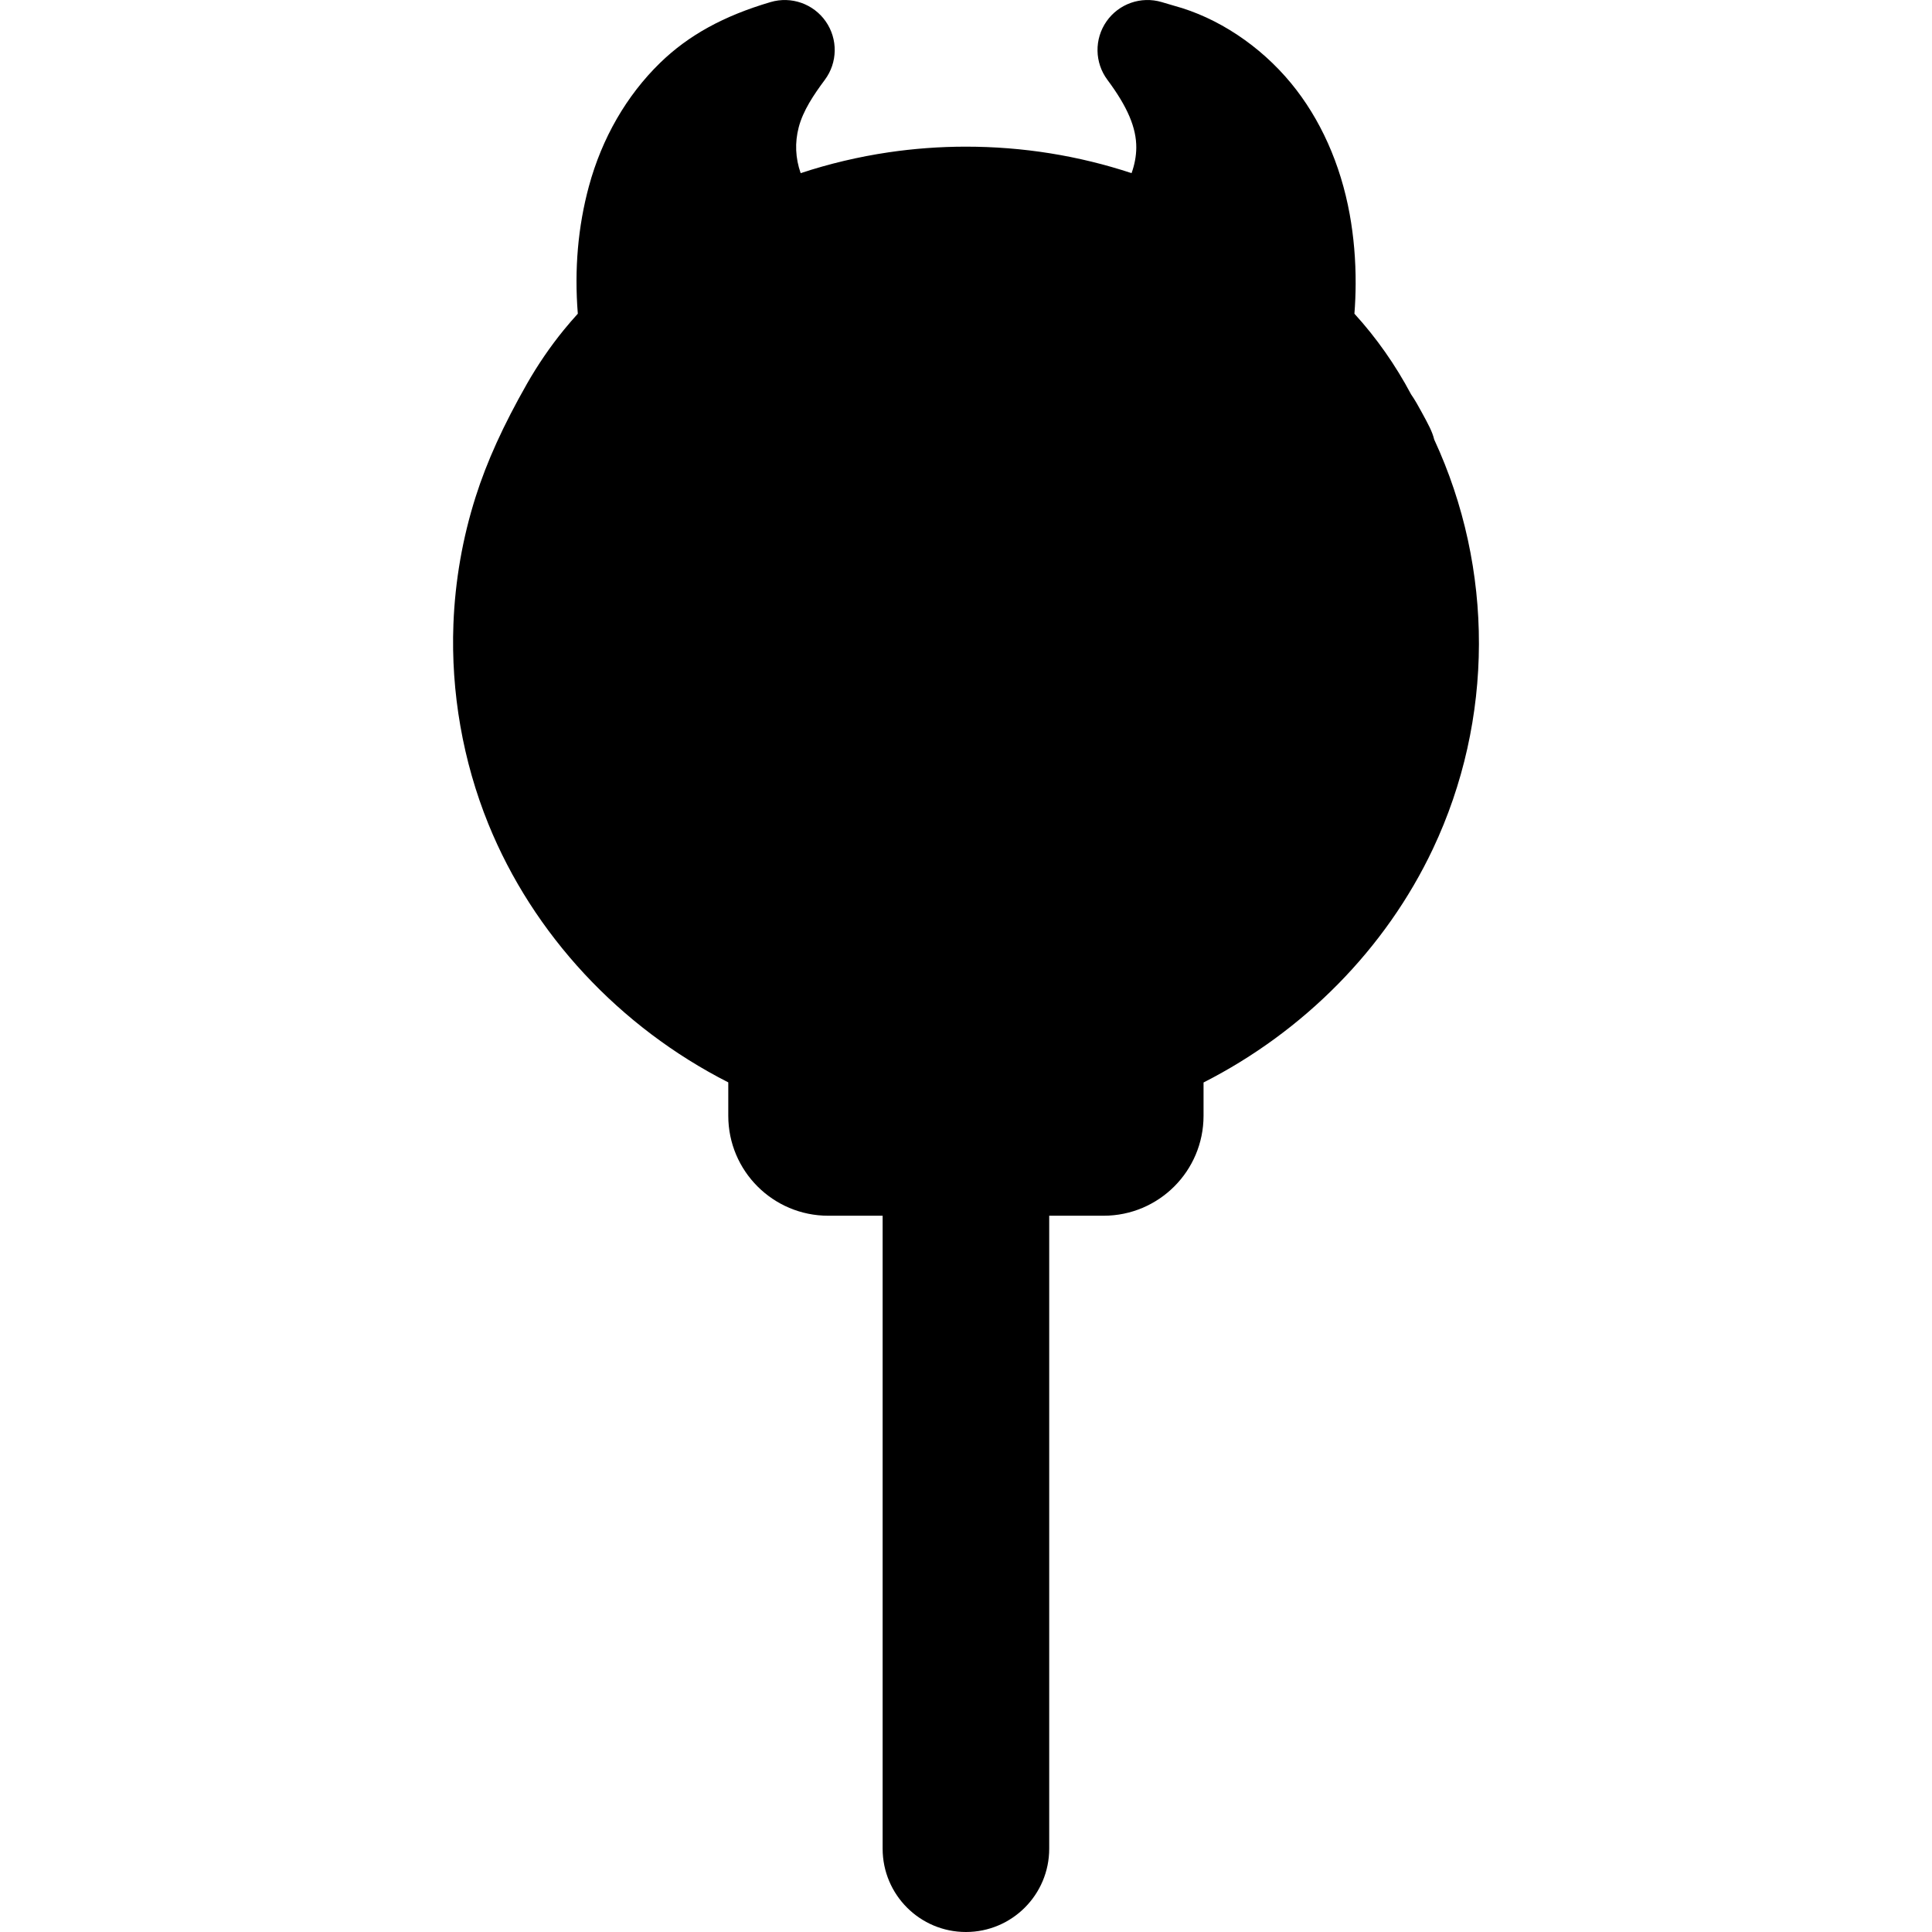
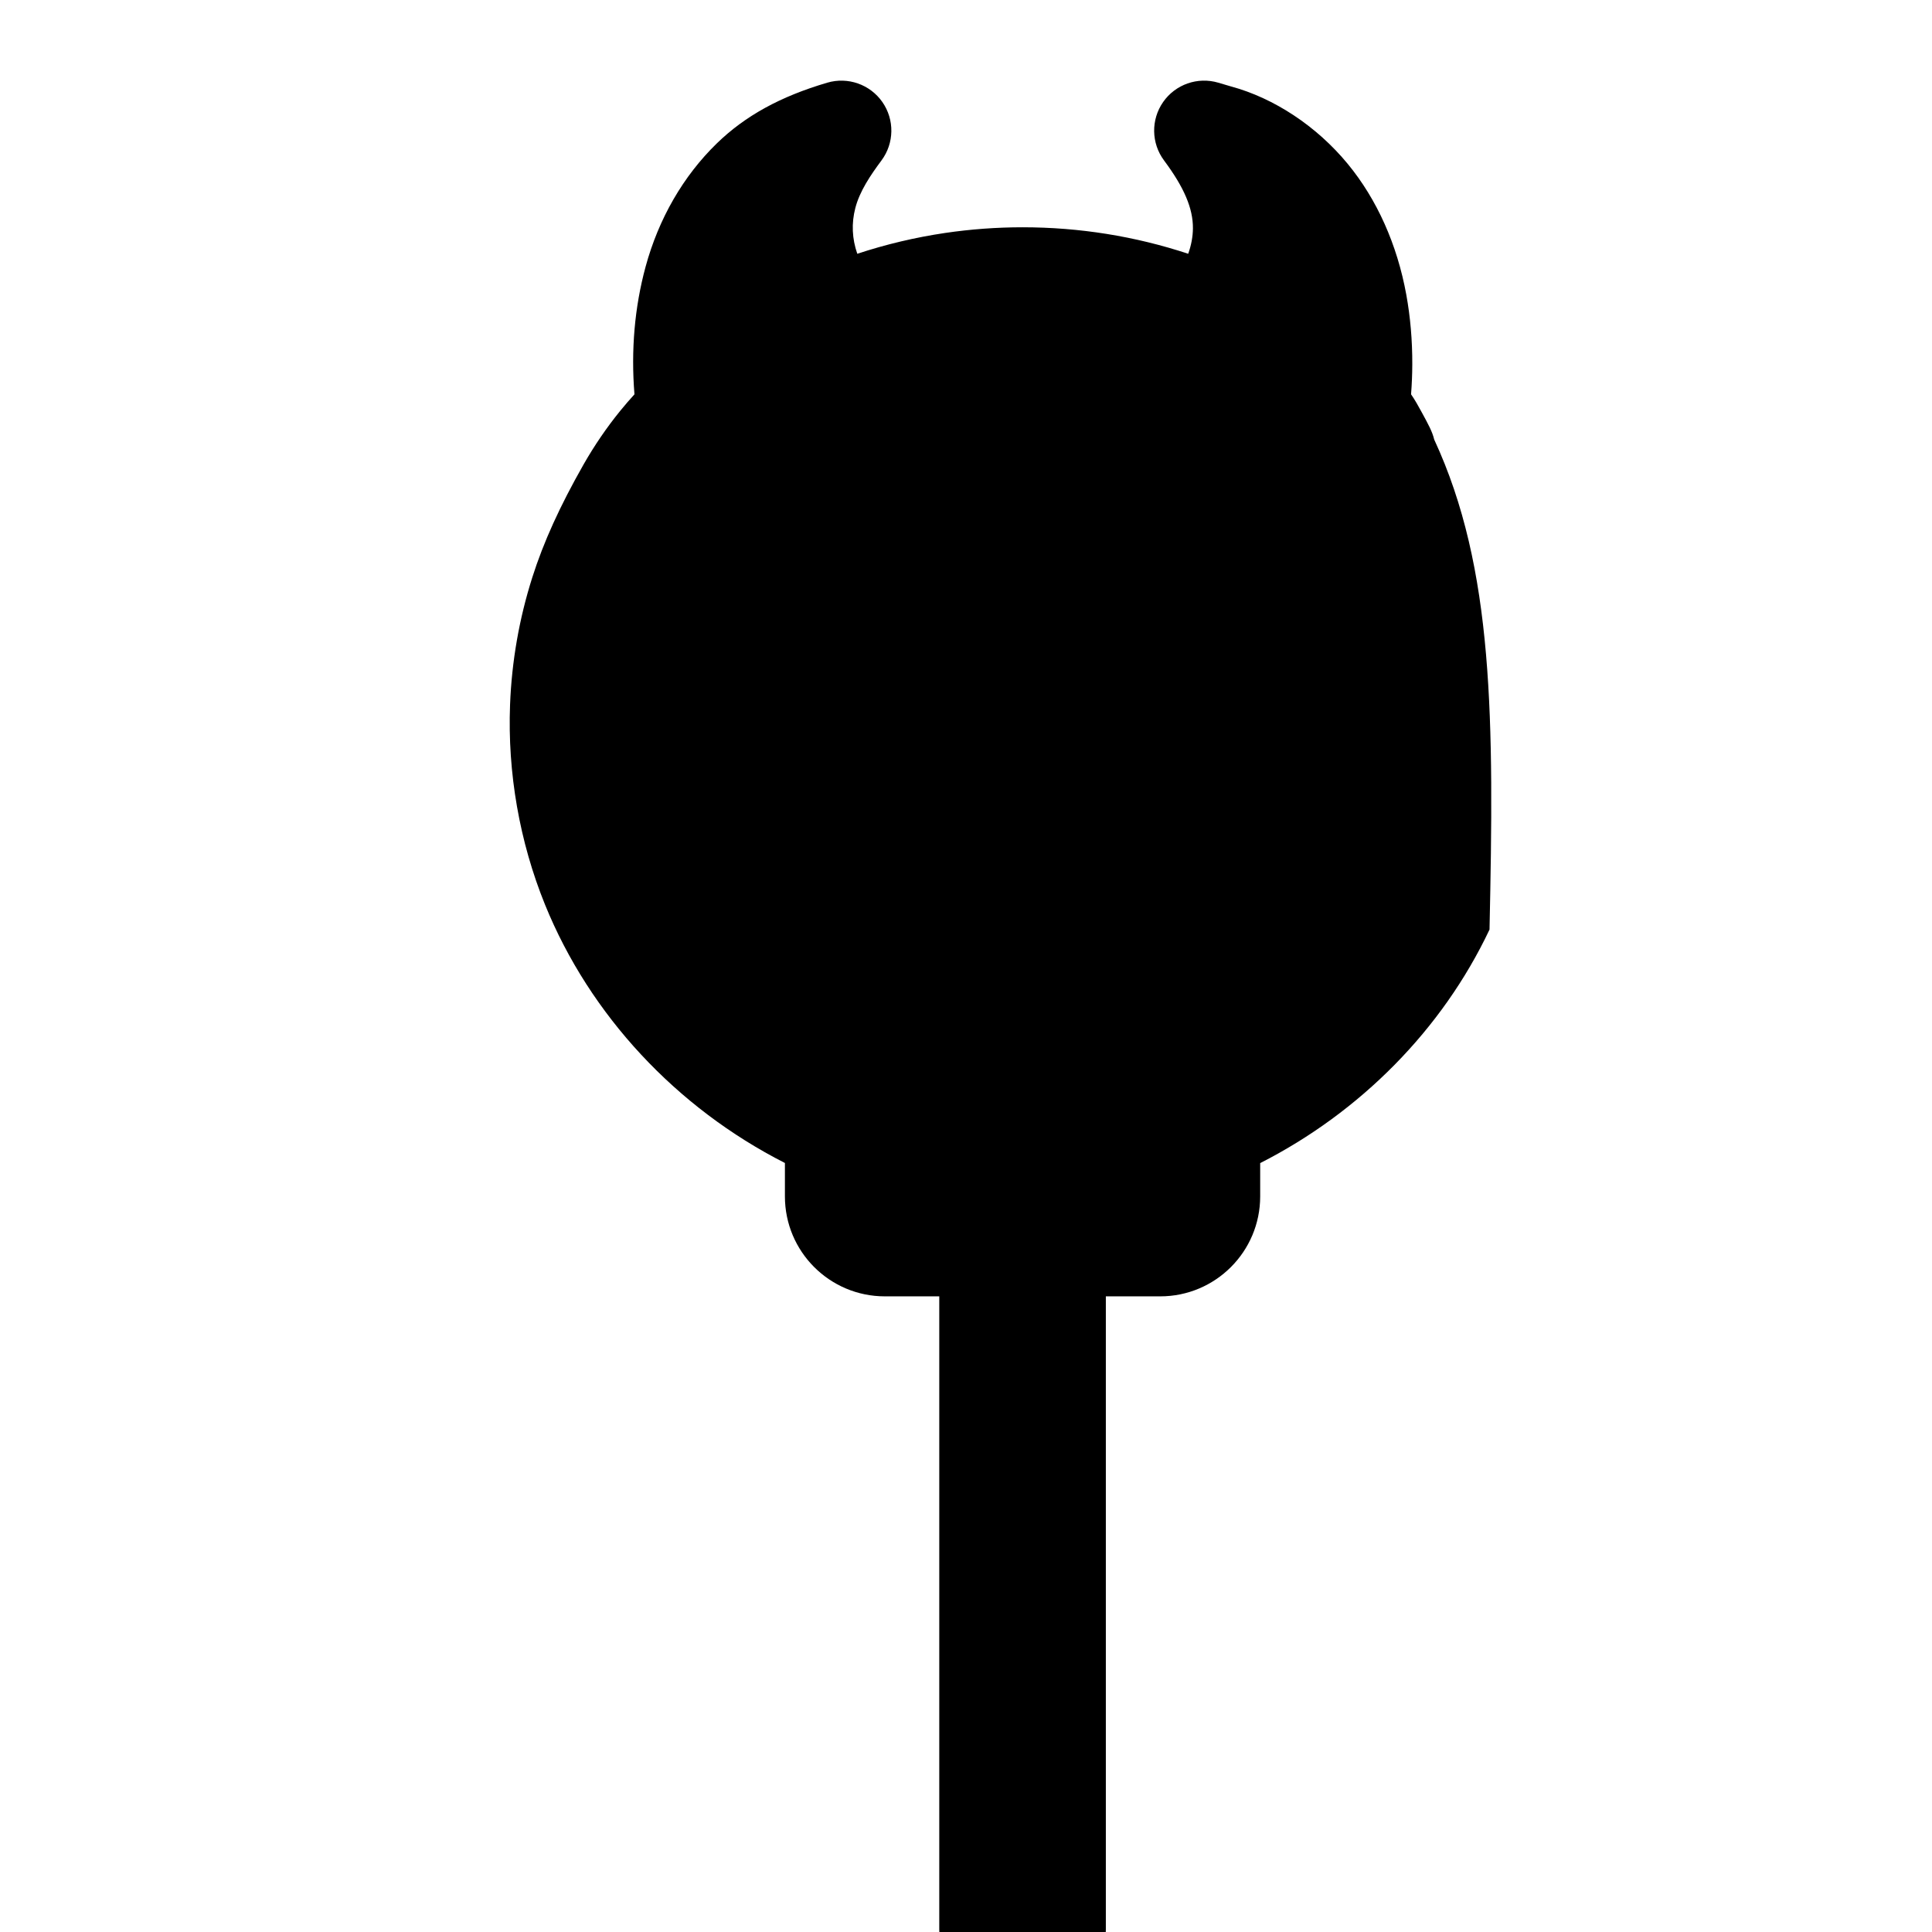
<svg xmlns="http://www.w3.org/2000/svg" fill="#000000" version="1.1" id="Capa_1" width="800px" height="800px" viewBox="0 0 230.144 230.145" xml:space="preserve">
  <g>
-     <path d="M170.845,52.357c-0.222-0.938-0.707-1.822-1.522-3.313c-0.376-0.688-0.771-1.406-1.235-2.072   c-1.863-3.507-4.124-6.725-6.747-9.604c0.091-1.162,0.142-2.358,0.146-3.562c0.012-2.844-0.228-5.636-0.712-8.301   c-1.085-5.973-3.496-11.361-6.975-15.584c-3.688-4.478-8.762-7.84-13.933-9.235l-1.491-0.44c-2.456-0.726-5.104,0.202-6.569,2.304   c-1.465,2.104-1.422,4.907,0.11,6.961c2.396,3.218,3.457,5.713,3.439,8.093c-0.009,0.984-0.196,2-0.562,3.022   c-6.34-2.095-12.968-3.156-19.735-3.156c-3.083,0-6.185,0.229-9.22,0.676c-3.547,0.524-7.068,1.358-10.464,2.48   c-0.628-1.8-0.708-3.632-0.234-5.452c0.519-2,1.803-3.903,3.113-5.663c1.53-2.055,1.574-4.857,0.108-6.961   c-1.467-2.102-4.114-3.027-6.567-2.304c-5.593,1.648-9.771,3.947-13.151,7.229c-4.001,3.888-6.938,8.976-8.495,14.718   c-1.302,4.808-1.744,9.907-1.319,15.176c-0.575,0.632-1.137,1.282-1.675,1.942c-1.62,1.99-3.095,4.148-4.387,6.414   c-2.825,4.966-4.767,9.239-6.107,13.452c-1.561,4.908-2.452,10.015-2.65,15.176c-0.31,8.096,1.13,16.324,4.162,23.8   c5.338,13.156,15.655,24.214,28.58,30.782v3.981c0,6.575,5.33,11.905,11.905,11.905h6.482v75.4c0,5.48,4.441,9.924,9.921,9.924   c5.479,0,9.922-4.442,9.922-9.924v-75.4h6.48c6.574,0,11.905-5.33,11.905-11.905v-3.968c11.927-6.062,21.694-15.925,27.319-27.82   C177.974,85.725,177.979,67.746,170.845,52.357z" />
+     <path d="M170.845,52.357c-0.222-0.938-0.707-1.822-1.522-3.313c-0.376-0.688-0.771-1.406-1.235-2.072   c0.091-1.162,0.142-2.358,0.146-3.562c0.012-2.844-0.228-5.636-0.712-8.301   c-1.085-5.973-3.496-11.361-6.975-15.584c-3.688-4.478-8.762-7.84-13.933-9.235l-1.491-0.44c-2.456-0.726-5.104,0.202-6.569,2.304   c-1.465,2.104-1.422,4.907,0.11,6.961c2.396,3.218,3.457,5.713,3.439,8.093c-0.009,0.984-0.196,2-0.562,3.022   c-6.34-2.095-12.968-3.156-19.735-3.156c-3.083,0-6.185,0.229-9.22,0.676c-3.547,0.524-7.068,1.358-10.464,2.48   c-0.628-1.8-0.708-3.632-0.234-5.452c0.519-2,1.803-3.903,3.113-5.663c1.53-2.055,1.574-4.857,0.108-6.961   c-1.467-2.102-4.114-3.027-6.567-2.304c-5.593,1.648-9.771,3.947-13.151,7.229c-4.001,3.888-6.938,8.976-8.495,14.718   c-1.302,4.808-1.744,9.907-1.319,15.176c-0.575,0.632-1.137,1.282-1.675,1.942c-1.62,1.99-3.095,4.148-4.387,6.414   c-2.825,4.966-4.767,9.239-6.107,13.452c-1.561,4.908-2.452,10.015-2.65,15.176c-0.31,8.096,1.13,16.324,4.162,23.8   c5.338,13.156,15.655,24.214,28.58,30.782v3.981c0,6.575,5.33,11.905,11.905,11.905h6.482v75.4c0,5.48,4.441,9.924,9.921,9.924   c5.479,0,9.922-4.442,9.922-9.924v-75.4h6.48c6.574,0,11.905-5.33,11.905-11.905v-3.968c11.927-6.062,21.694-15.925,27.319-27.82   C177.974,85.725,177.979,67.746,170.845,52.357z" />
  </g>
</svg>